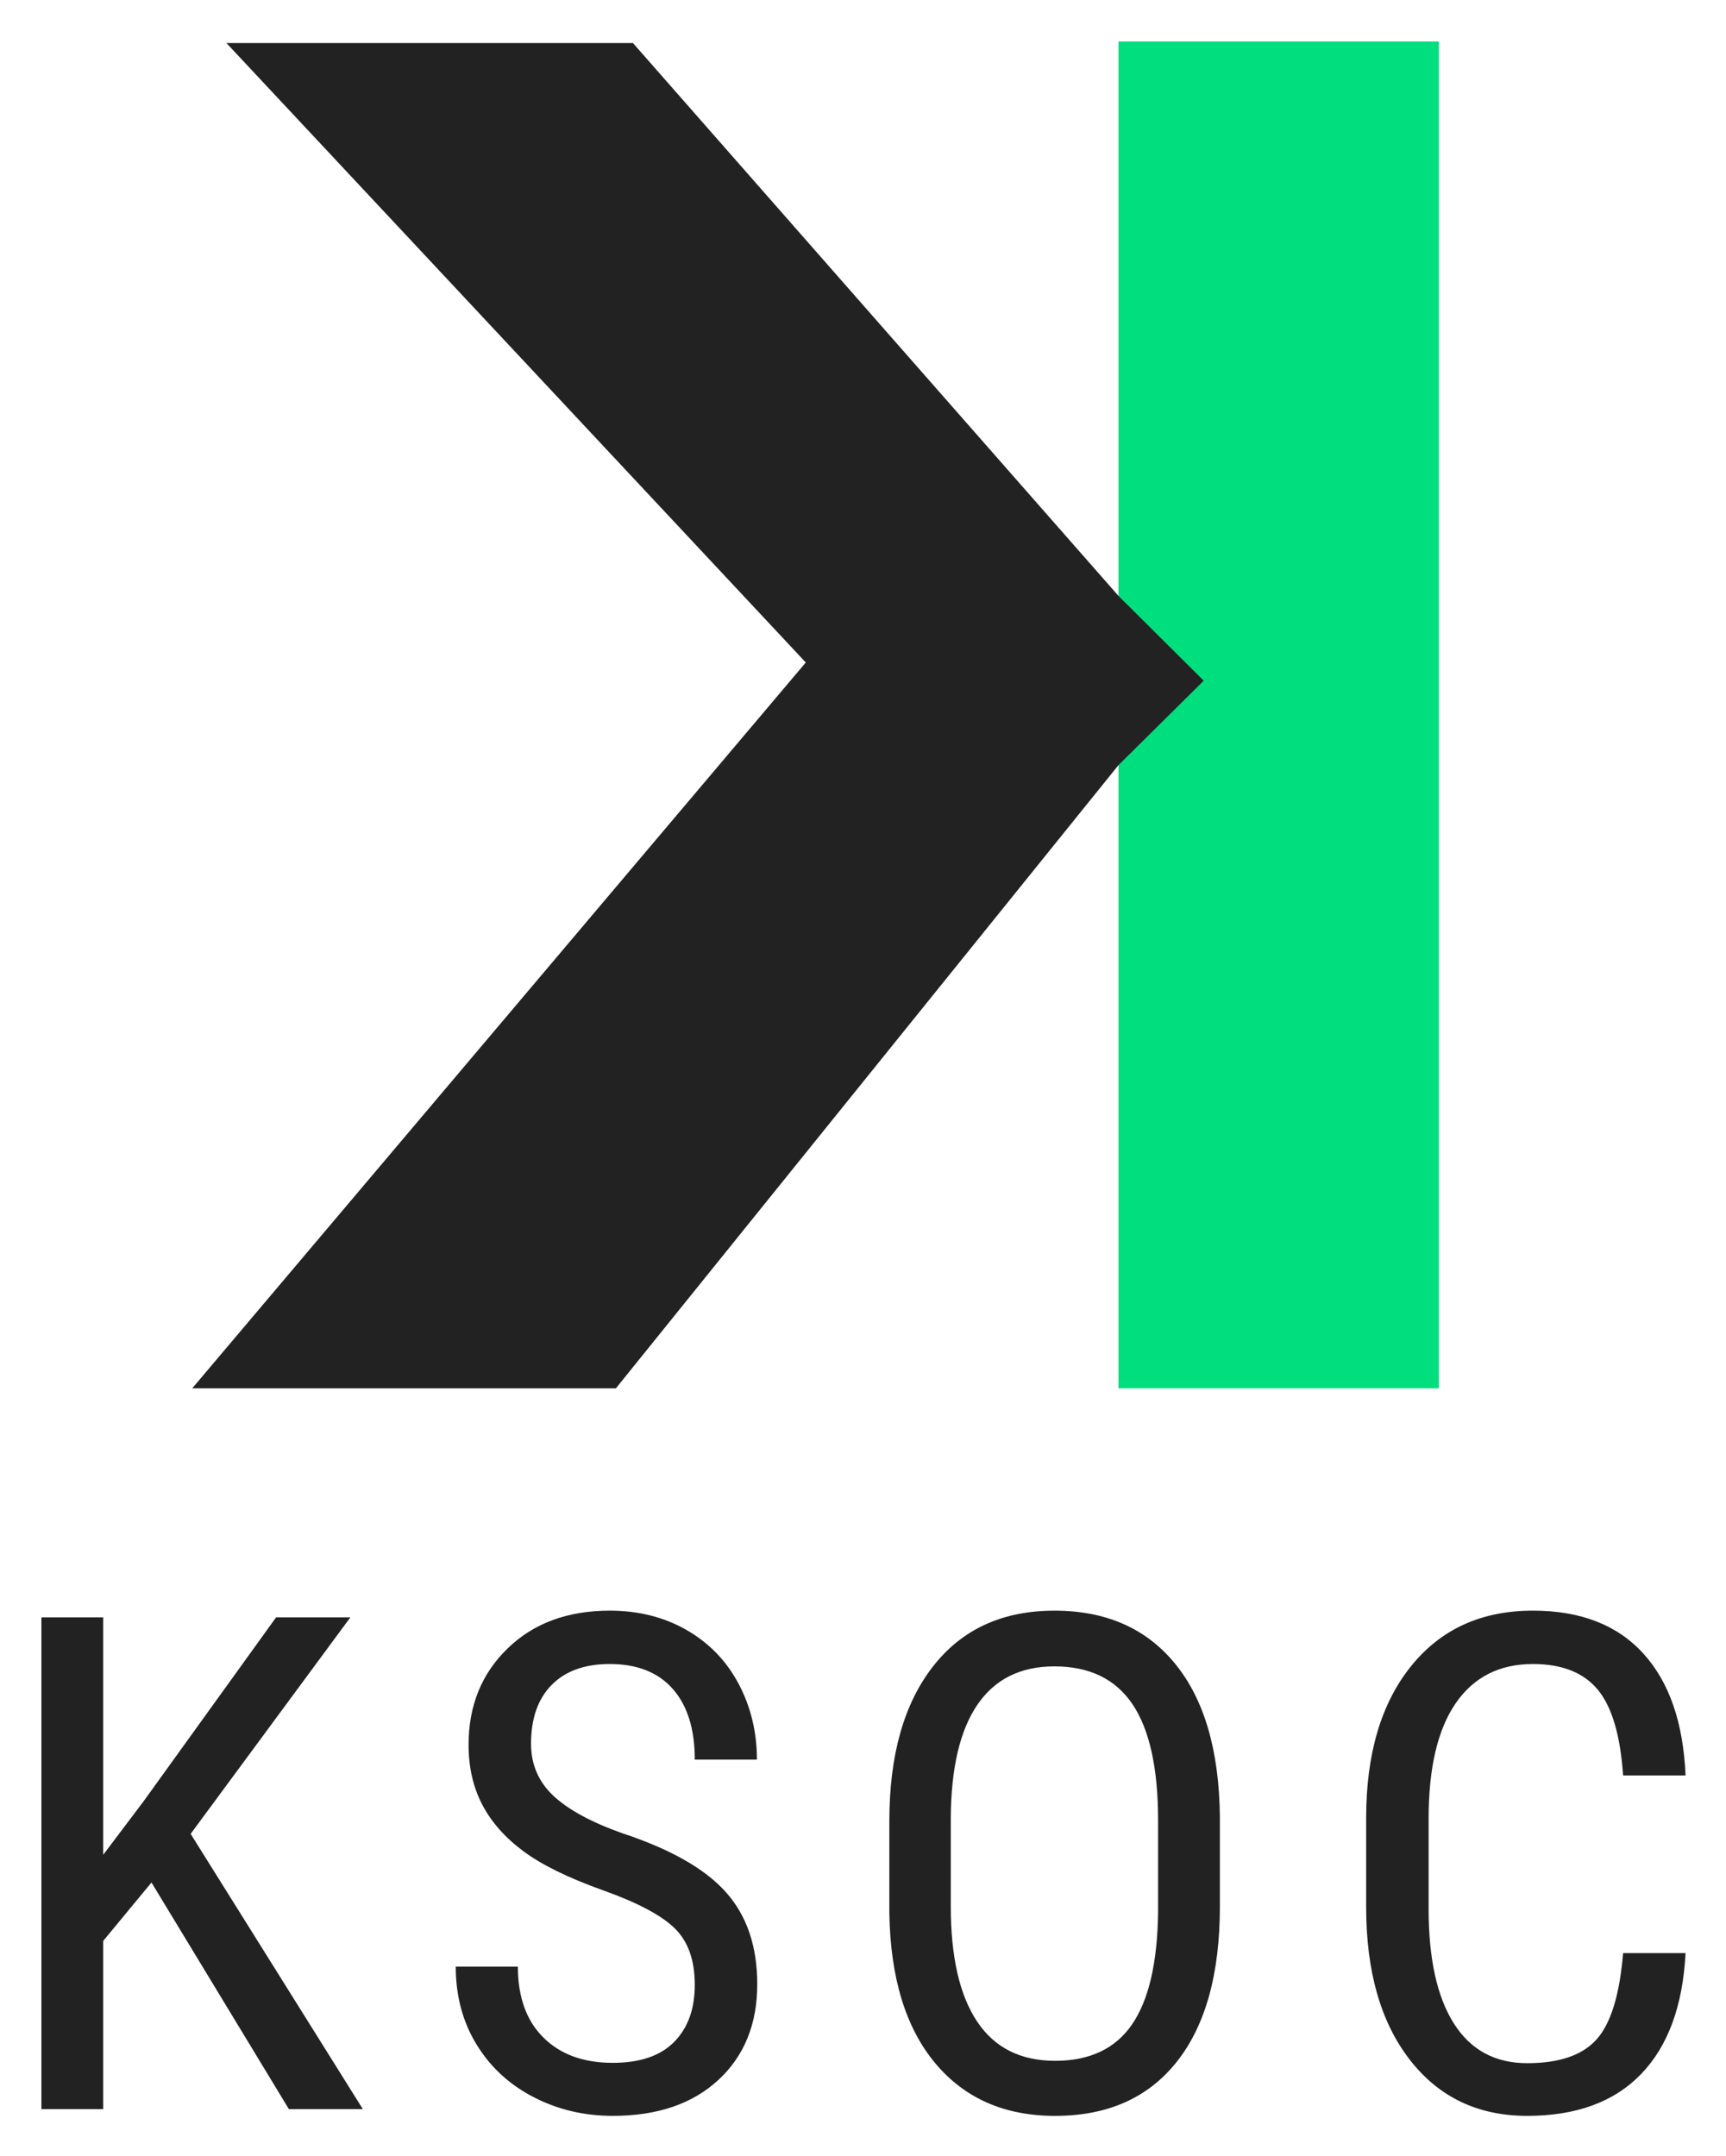
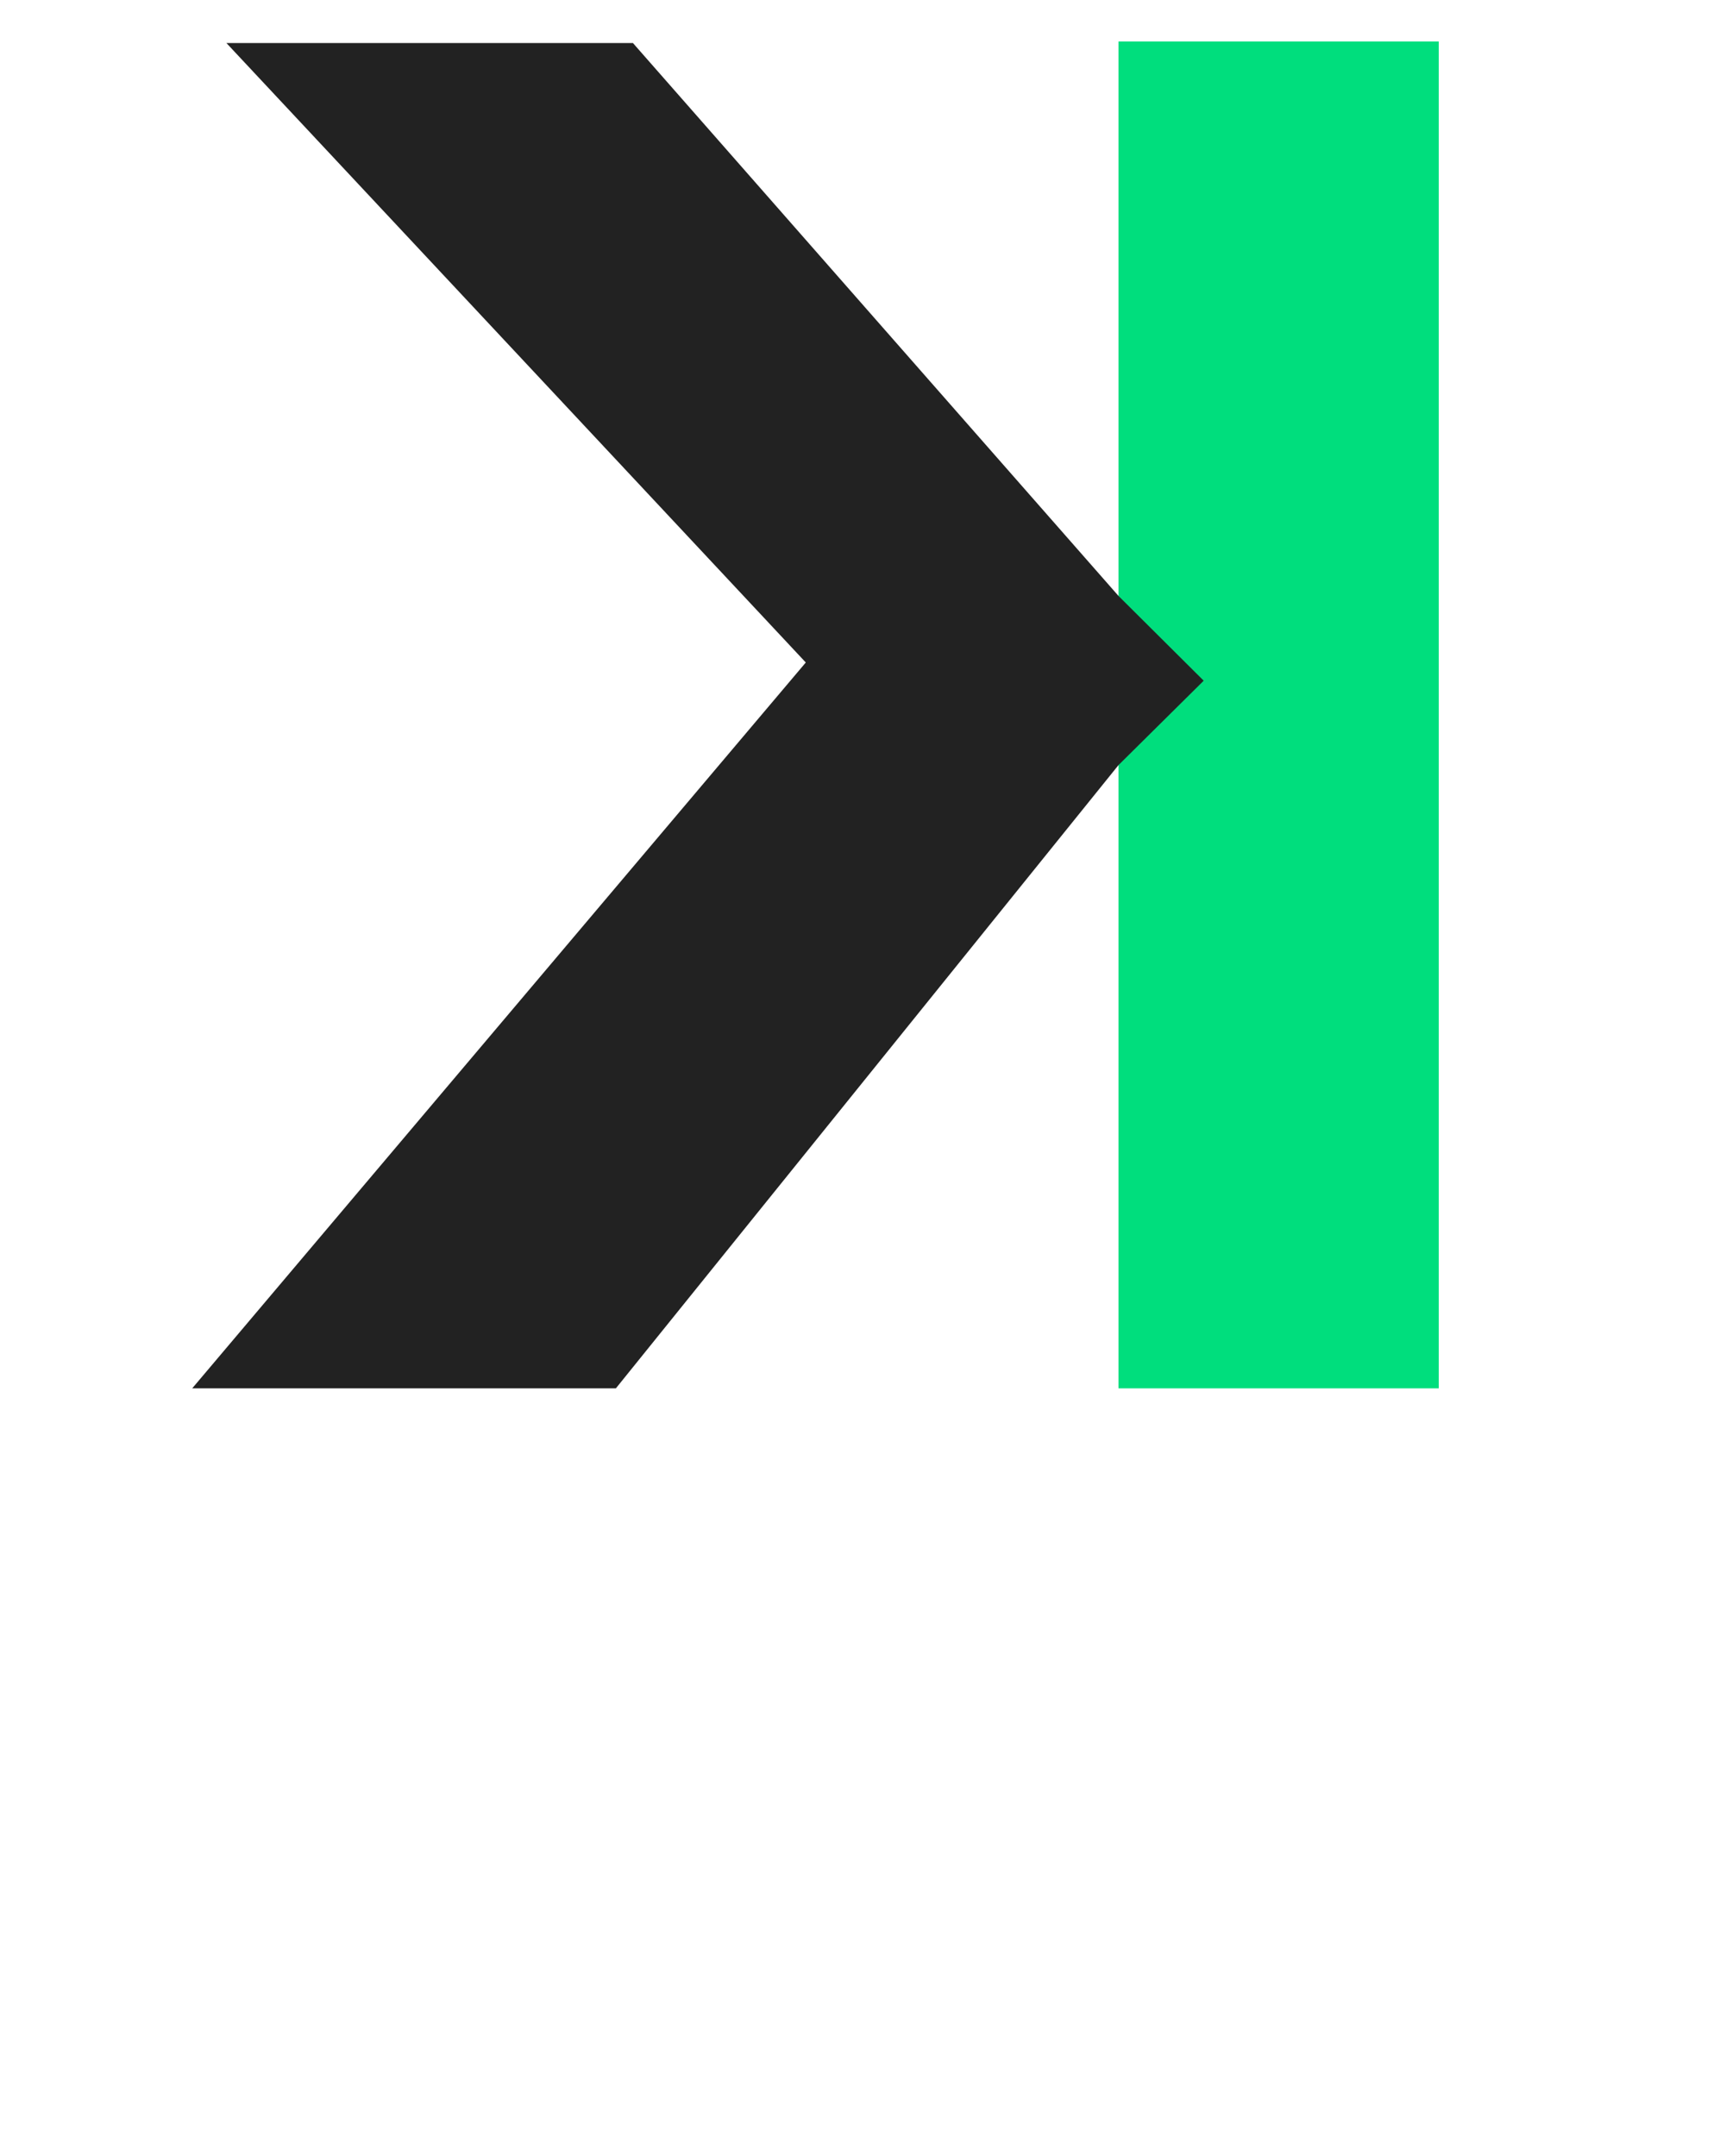
<svg xmlns="http://www.w3.org/2000/svg" role="img" viewBox="69.31 20.30 237.14 296.14">
  <title>KSOC logo</title>
  <g transform="translate(75 26)" fill="none" fill-rule="evenodd" stroke="none" stroke-width="1">
    <g transform="translate(20.717)">
      <path fill="#00DE7D" d="M127.267 0h44v185h-44z" />
      <path fill="#222" d="M4.7.211h55.854l66.713 75.944 11.706 11.644-11.706 11.592-69.057 85.608H0l84.302-99.701z" />
    </g>
-     <path fill="#222" fill-rule="nonzero" d="M8.489 284v-23.101l6.633-8.025L34.001 284h10.159l-23.657-37.805 21.941-29.734H32.239l-18.184 25.234-5.566 7.375v-32.61H0V284h8.489zm70.009.928c6.123 0 10.963-1.647 14.519-4.94 3.556-3.293 5.334-7.677 5.334-13.151 0-5.195-1.43-9.401-4.291-12.617-2.861-3.216-7.615-5.922-14.264-8.118-4.268-1.515-7.422-3.232-9.463-5.149-2.041-1.917-3.062-4.298-3.062-7.144 0-3.464.943-6.154 2.83-8.071 1.886-1.917 4.546-2.876 7.979-2.876 3.773 0 6.664 1.144 8.674 3.433 2.01 2.288 3.015 5.52 3.015 9.695h8.535c0-3.773-.835-7.236-2.505-10.391-1.67-3.154-4.051-5.621-7.144-7.399-3.092-1.778-6.618-2.667-10.576-2.667-5.783 0-10.46 1.732-14.032 5.195-3.572 3.464-5.358 7.87-5.358 13.22 0 3.092.626 5.837 1.879 8.234 1.252 2.397 3.139 4.53 5.659 6.401 2.52 1.871 6.162 3.657 10.924 5.358 4.762 1.701 8.056 3.448 9.88 5.242 1.825 1.794 2.737 4.376 2.737 7.747 0 3.309-.943 5.922-2.83 7.839-1.886 1.917-4.701 2.876-8.442 2.876-4.02 0-7.198-1.16-9.532-3.479-2.335-2.319-3.502-5.566-3.502-9.741h-8.535c0 4.02.951 7.584 2.853 10.692 1.902 3.108 4.515 5.52 7.839 7.236 3.324 1.716 6.95 2.574 10.878 2.574zm60.778 0c7.236 0 12.818-2.489 16.746-7.468 3.927-4.979 5.891-12.076 5.891-21.291v-12.292c-.093-9.092-2.126-16.088-6.1-20.99-3.974-4.902-9.517-7.352-16.63-7.352-7.144 0-12.71 2.559-16.699 7.677-3.989 5.118-5.984 12.192-5.984 21.222v12.71c.155 8.844 2.25 15.686 6.285 20.526 4.036 4.84 9.532 7.26 16.49 7.26zm0-7.561c-4.762 0-8.342-1.809-10.739-5.427-2.397-3.618-3.595-8.875-3.595-15.771v-12.107c.031-6.865 1.245-12.061 3.641-15.586 2.397-3.525 5.93-5.288 10.599-5.288 4.824 0 8.404 1.74 10.739 5.218 2.335 3.479 3.502 8.79 3.502 15.934v12.664c-.093 6.896-1.283 12.014-3.572 15.354-2.288 3.34-5.814 5.01-10.576 5.01zm64.86 7.561c6.742 0 11.96-1.917 15.656-5.752 3.695-3.835 5.729-9.37 6.1-16.606h-8.582c-.464 5.69-1.67 9.633-3.618 11.829-1.948 2.196-5.133 3.293-9.556 3.293-4.422 0-7.785-1.825-10.089-5.474-2.304-3.649-3.456-8.891-3.456-15.725v-12.385c0-6.958 1.237-12.238 3.711-15.841 2.474-3.603 6.015-5.404 10.623-5.404 3.989 0 6.958 1.175 8.906 3.525 1.948 2.35 3.108 6.278 3.479 11.782h8.582c-.309-7.267-2.25-12.857-5.822-16.769-3.572-3.912-8.62-5.868-15.145-5.868-7.082 0-12.671 2.551-16.769 7.654-4.098 5.103-6.146 12.045-6.146 20.828v12.246c0 8.813 1.995 15.795 5.984 20.944 3.989 5.149 9.37 7.723 16.143 7.723z" />
  </g>
</svg>